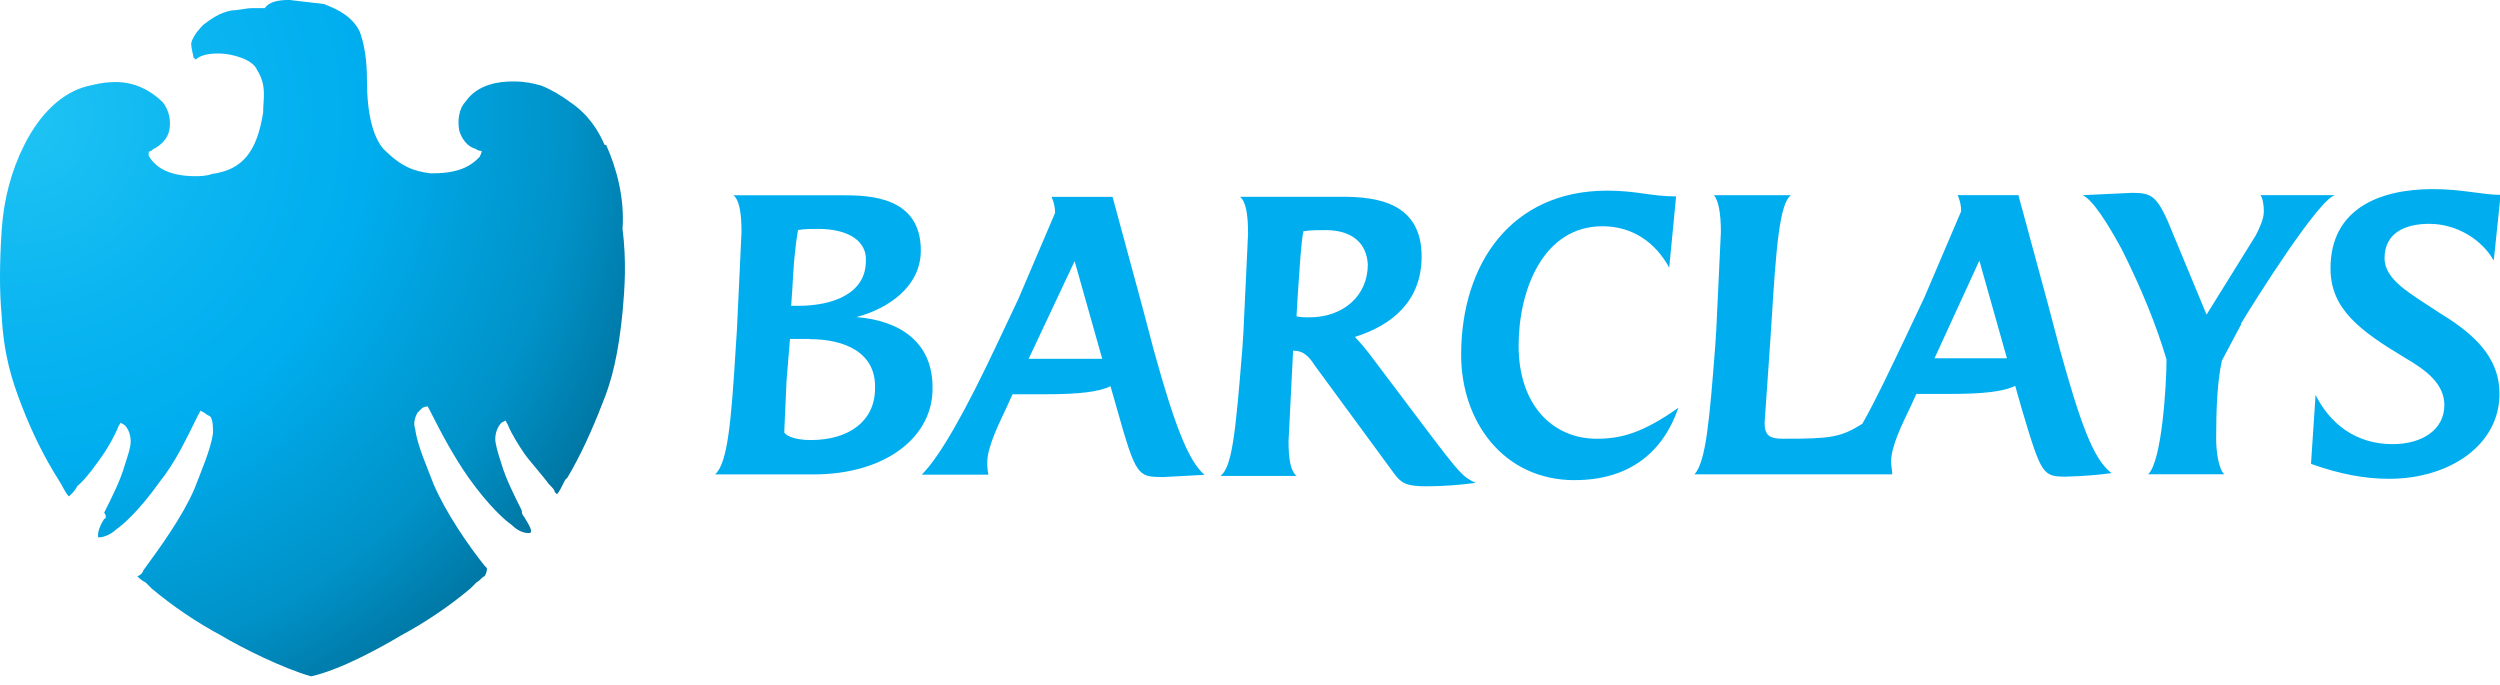
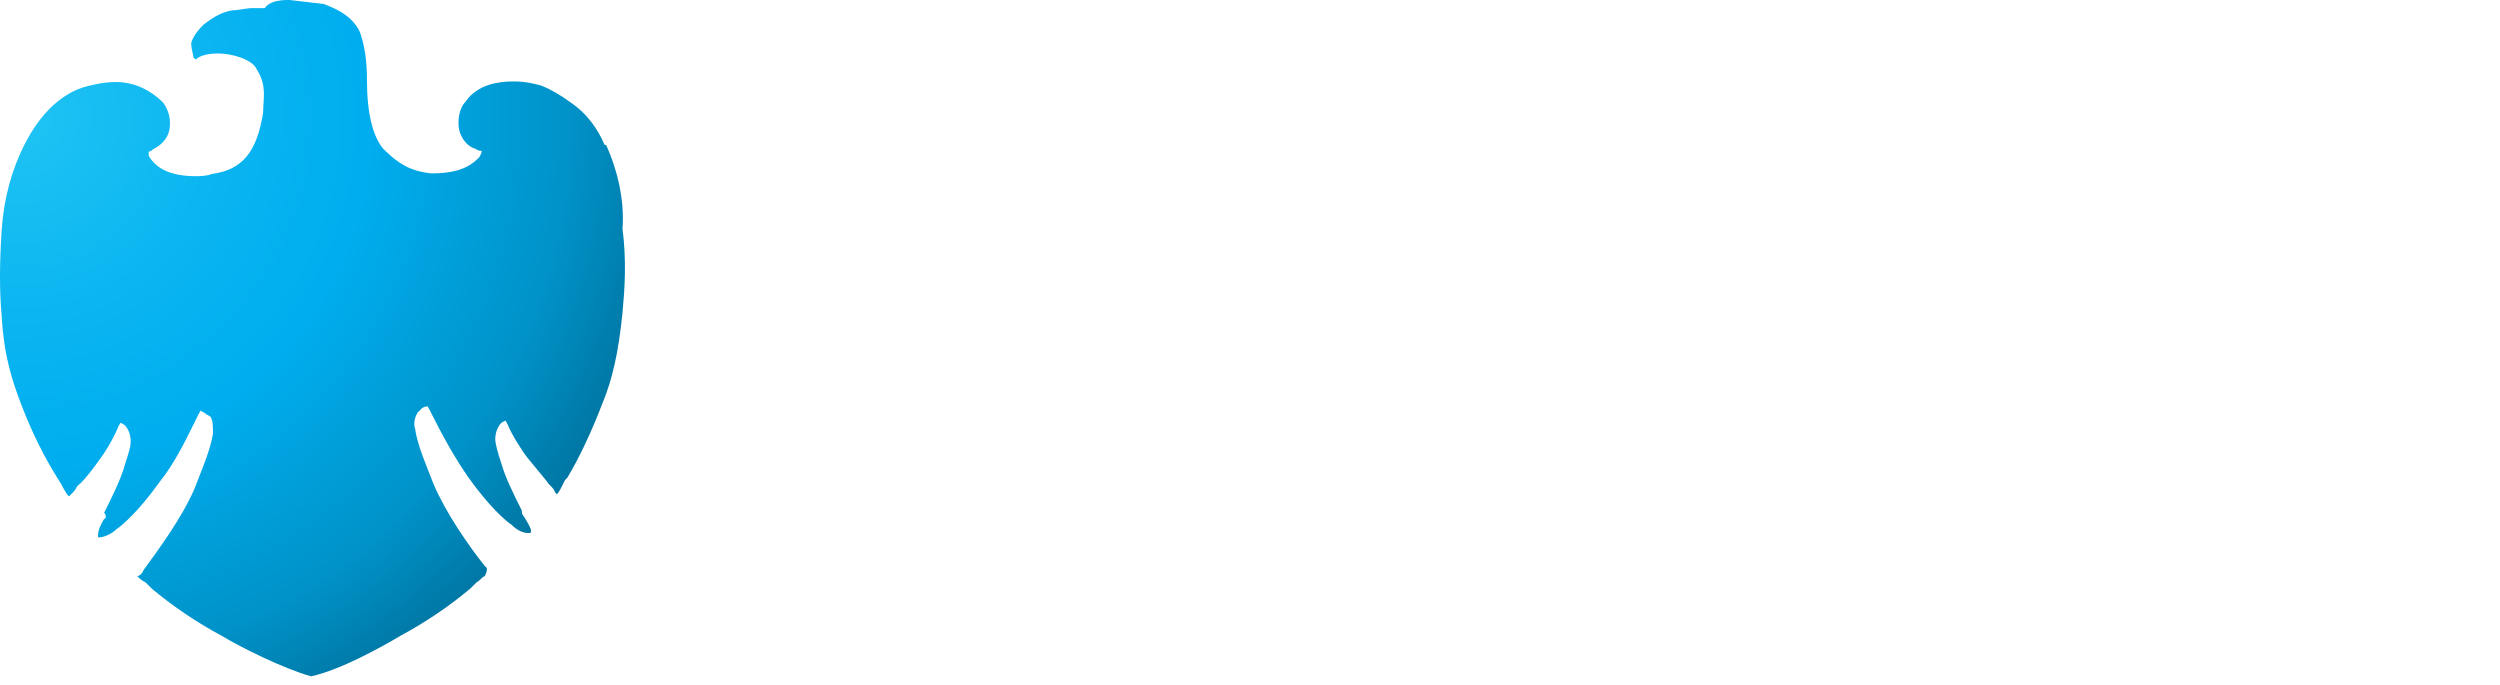
<svg xmlns="http://www.w3.org/2000/svg" xmlns:ns1="http://www.serif.com/" width="208px" height="57px" version="1.1" xml:space="preserve" style="fill-rule:evenodd;clip-rule:evenodd;stroke-linejoin:round;stroke-miterlimit:2;">
  <g transform="matrix(1.361,0,0,0.845,5.084,-5.824)">
    <rect id="Artboard1" x="-3.736" y="6.891" width="152.836" height="66.614" style="fill:none;" />
    <g id="Artboard11" ns1:id="Artboard1">
      <g transform="matrix(1.368,0,0,2.202,-9.35,-25.916)">
-         <path d="M40.426,36.113L36.06,36.113C36.625,35.599 36.78,33.75 36.985,30.411L37.035,29.641L37.24,25.275C37.24,24.402 37.137,23.837 36.88,23.631L41.76,23.631C42.94,23.631 45.253,23.681 45.253,26.097C45.253,27.741 43.753,28.717 42.376,29.077C44.328,29.231 45.776,30.207 45.776,32.21C45.826,34.367 43.773,36.114 40.434,36.114M40.28,30.054L39.407,30.054L39.253,31.904L39.15,34.216C39.15,34.319 39.51,34.576 40.33,34.576C42.077,34.576 43.207,33.703 43.207,32.264C43.257,30.672 41.871,30.064 40.279,30.064M40.639,25.134C40.382,25.134 40.074,25.134 39.766,25.184C39.612,26.057 39.561,26.879 39.509,27.854L39.459,28.574L39.767,28.574C41.359,28.574 42.797,28.009 42.797,26.571C42.847,25.749 42.129,25.133 40.64,25.133M56.04,36.228C54.96,36.228 54.86,36.178 54.037,33.248L53.729,32.168C53.215,32.425 52.291,32.528 50.852,32.528L49.352,32.528L49.095,33.093C48.838,33.658 48.222,34.84 48.222,35.559C48.218,35.749 48.235,35.938 48.273,36.124L45.293,36.124C46.115,35.302 47.245,33.299 48.735,30.124L49.608,28.274L51.252,24.421C51.252,24.164 51.202,23.959 51.098,23.701L53.82,23.701L55.156,28.631L55.67,30.583C56.595,33.923 57.21,35.513 57.93,36.131L56.03,36.234M52.126,26.577L50.071,30.943L53.359,30.943L52.126,26.577M67.846,36.645C66.921,36.645 66.716,36.491 66.408,36.08L62.864,31.25C62.607,30.85 62.35,30.582 61.939,30.582L61.889,30.582L61.839,31.558L61.685,34.64C61.685,35.462 61.788,35.976 62.045,36.18L58.645,36.18C59.159,35.78 59.313,34.33 59.621,30.478L59.671,29.708L59.876,25.342C59.876,24.469 59.773,23.904 59.516,23.698L64.088,23.698C65.628,23.698 67.632,23.955 67.632,26.368C67.632,28.371 66.296,29.45 64.652,29.964C64.87,30.193 65.076,30.433 65.268,30.684L67.785,34.024C69.377,36.13 69.48,36.224 70.045,36.49C69.316,36.59 68.581,36.642 67.845,36.644M63.325,25.189C63.017,25.189 62.657,25.189 62.349,25.239C62.246,25.753 62.195,26.677 62.092,28.167L62.042,29.04C62.196,29.09 62.442,29.09 62.607,29.09C64.147,29.09 65.227,28.114 65.227,26.727C65.177,25.751 64.507,25.187 63.327,25.187M74.483,36.37C71.247,36.37 69.398,33.7 69.398,30.77C69.398,26.67 71.658,23.424 75.922,23.424C77.258,23.424 77.874,23.681 79.004,23.681L78.696,26.866C78.08,25.736 77.052,25.016 75.716,25.016C73.046,25.016 71.966,27.893 71.966,30.358C71.966,33.028 73.506,34.518 75.459,34.518C76.539,34.518 77.514,34.261 79.106,33.131C78.438,35.083 76.949,36.367 74.483,36.367M96.468,36.213C95.388,36.213 95.338,36.163 94.465,33.233L94.157,32.153C93.643,32.41 92.719,32.513 91.28,32.513L89.74,32.513L89.483,33.078C89.083,33.9 88.61,34.876 88.61,35.544C88.61,35.698 88.66,35.904 88.66,36.109L79.825,36.109C80.339,35.544 80.493,33.695 80.75,30.407L80.8,29.637L81.005,25.271C81.005,24.449 80.902,23.884 80.697,23.627L84.139,23.627C83.625,23.987 83.471,25.99 83.266,29.329L83.216,30.099L82.959,33.797C82.959,34.362 83.164,34.517 83.781,34.517C85.887,34.517 86.349,34.467 87.325,33.849C87.941,32.769 88.558,31.435 89.225,30.049L90.098,28.199L91.742,24.346C91.742,24.089 91.692,23.884 91.588,23.626L94.3,23.626L95.636,28.556L96.15,30.508C97.075,33.848 97.65,35.438 98.462,36.056C97.798,36.144 97.129,36.195 96.459,36.21M92.555,26.553L90.552,30.919L93.788,30.919L92.555,26.553M104.267,29.378L103.394,31.022C103.189,31.947 103.137,33.179 103.137,34.515C103.137,35.08 103.24,35.851 103.497,36.107L100.097,36.107C100.713,35.542 100.919,32.1 100.919,30.97C100.457,29.43 99.839,27.888 98.916,26.04C98.3,24.91 97.632,23.84 97.169,23.626L99.369,23.523C100.191,23.523 100.449,23.626 100.961,24.756L102.708,28.968L104.908,25.424C105.062,25.116 105.268,24.704 105.268,24.344C105.268,24.087 105.218,23.728 105.114,23.624L108.454,23.624C107.734,23.778 104.858,28.35 104.242,29.377M115.542,26.552C115.028,25.627 113.898,24.908 112.665,24.908C111.585,24.908 110.662,25.308 110.662,26.448C110.662,27.424 111.842,28.04 113.076,28.862C114.412,29.684 115.798,30.712 115.798,32.509C115.798,34.821 113.538,36.309 110.868,36.309C109.788,36.309 108.668,36.104 107.375,35.641L107.58,32.559C108.196,33.792 109.327,34.759 111.022,34.759C112.306,34.759 113.334,34.143 113.334,33.012C113.334,32.087 112.564,31.472 111.587,30.906C109.532,29.673 108.247,28.706 108.247,26.899C108.247,24.229 110.447,23.355 112.819,23.355C114.155,23.355 115.019,23.612 115.849,23.612L115.542,26.552Z" style="fill:rgb(0,174,239);fill-rule:nonzero;" />
        <g transform="matrix(1,0,0,1,-1.22,0)">
          <path d="M32.338,21.372C32.064,20.732 31.608,20.002 30.786,19.455C30.421,19.181 29.964,18.907 29.508,18.725C29.143,18.625 28.778,18.542 28.321,18.542L28.221,18.542C27.673,18.542 26.669,18.642 26.121,19.455C25.847,19.729 25.756,20.277 25.847,20.733C25.947,21.098 26.212,21.463 26.577,21.555C26.654,21.618 26.752,21.651 26.851,21.646C26.851,21.746 26.751,21.92 26.751,21.92C26.477,22.194 26.021,22.65 24.651,22.65L24.551,22.65C23.821,22.55 23.273,22.376 22.451,21.554C21.994,21.006 21.721,20.002 21.721,18.45C21.721,17.628 21.621,16.99 21.447,16.45C21.347,16.085 20.99,15.72 20.717,15.537C20.444,15.354 20.26,15.263 19.804,15.08L18.252,14.897C17.704,14.897 17.339,14.997 17.156,15.262L16.608,15.262C16.334,15.262 15.968,15.362 15.695,15.362C15.147,15.462 14.782,15.727 14.417,16.002C14.317,16.102 13.96,16.459 13.869,16.824C13.869,17.098 13.969,17.372 13.969,17.464L14.069,17.564C14.252,17.381 14.617,17.29 15.073,17.29C15.713,17.29 16.625,17.564 16.808,18.02C17.265,18.75 17.082,19.298 17.082,19.937C16.808,21.672 16.169,22.494 14.799,22.677C14.525,22.777 14.251,22.777 14.069,22.777C13.065,22.777 12.334,22.503 11.969,21.864L11.969,21.681C11.969,21.681 12.069,21.681 12.152,21.581C12.517,21.398 12.792,21.124 12.882,20.759C12.982,20.302 12.882,19.846 12.608,19.481C12.06,18.933 11.33,18.568 10.508,18.568C9.96,18.568 9.595,18.668 9.23,18.751C8.134,19.025 7.13,19.938 6.4,21.399C5.852,22.495 5.487,23.773 5.396,25.234C5.305,26.695 5.296,27.882 5.396,28.977C5.496,30.803 5.853,31.899 6.309,33.077C6.765,34.255 7.309,35.36 7.949,36.367C8.132,36.641 8.223,36.915 8.406,37.097L8.506,36.997C8.606,36.897 8.689,36.814 8.78,36.632C9.145,36.358 9.784,35.445 9.967,35.172C10.15,34.899 10.424,34.442 10.607,33.985L10.707,33.802L10.89,33.902C11.073,34.085 11.164,34.359 11.164,34.632C11.164,34.905 11.064,35.18 10.89,35.728C10.707,36.368 10.342,37.098 9.977,37.828C10.077,37.928 10.077,38.102 9.977,38.102C9.703,38.559 9.703,38.742 9.703,38.924L9.803,38.924C9.903,38.924 10.26,38.824 10.533,38.559C10.807,38.376 11.537,37.737 12.45,36.459C13.18,35.546 13.637,34.542 14.185,33.446L14.285,33.263L14.468,33.363C14.568,33.463 14.651,33.463 14.742,33.546C14.842,33.729 14.842,34.003 14.842,34.276C14.742,35.006 14.294,36.011 14.02,36.741C13.472,38.019 12.468,39.389 11.737,40.393C11.696,40.523 11.593,40.626 11.463,40.667C11.563,40.767 11.646,40.85 11.828,40.941L12.102,41.215C13.063,42.018 14.103,42.722 15.206,43.315C16.119,43.863 17.946,44.775 19.223,45.141C20.501,44.867 22.327,43.863 23.24,43.315C24.343,42.722 25.383,42.018 26.344,41.215L26.618,40.941C26.801,40.841 26.892,40.667 26.983,40.667C27.083,40.484 27.083,40.393 27.083,40.302L26.983,40.202C26.253,39.289 25.248,37.828 24.7,36.55C24.426,35.82 23.97,34.815 23.878,34.085C23.778,33.811 23.878,33.537 23.978,33.355L24.161,33.172C24.261,33.072 24.435,33.072 24.435,33.072L24.535,33.255C25.083,34.351 25.631,35.355 26.27,36.268C27.183,37.546 27.913,38.185 28.187,38.368C28.461,38.642 28.735,38.733 28.917,38.733L29.017,38.733C29.117,38.633 29.017,38.459 28.743,38.003C28.643,37.903 28.643,37.82 28.643,37.729C28.278,36.999 27.913,36.269 27.73,35.629C27.547,35.081 27.456,34.716 27.456,34.533C27.456,34.259 27.556,33.985 27.73,33.803L27.913,33.703L28.013,33.886C28.196,34.343 28.561,34.89 28.743,35.164C28.925,35.438 29.656,36.26 29.839,36.534C30.022,36.717 30.113,36.808 30.113,36.899L30.213,36.999C30.313,36.899 30.396,36.725 30.578,36.359L30.678,36.259C31.226,35.346 31.774,34.159 32.23,32.972C32.687,31.876 32.96,30.689 33.143,28.872C33.243,27.776 33.326,26.589 33.143,25.129C33.243,23.759 32.869,22.389 32.413,21.386L32.338,21.372Z" style="fill:url(#_Radial1);fill-rule:nonzero;" />
        </g>
      </g>
    </g>
  </g>
  <defs>
    <radialGradient id="_Radial1" cx="0" cy="0" r="1" gradientUnits="userSpaceOnUse" gradientTransform="matrix(30.839,0,0,30.839,6.139,20.162)">
      <stop offset="0" style="stop-color:rgb(32,196,244);stop-opacity:1" />
      <stop offset="0.31" style="stop-color:rgb(9,180,240);stop-opacity:1" />
      <stop offset="0.5" style="stop-color:rgb(0,174,239);stop-opacity:1" />
      <stop offset="0.8" style="stop-color:rgb(0,146,200);stop-opacity:1" />
      <stop offset="1" style="stop-color:rgb(0,110,152);stop-opacity:1" />
    </radialGradient>
  </defs>
</svg>